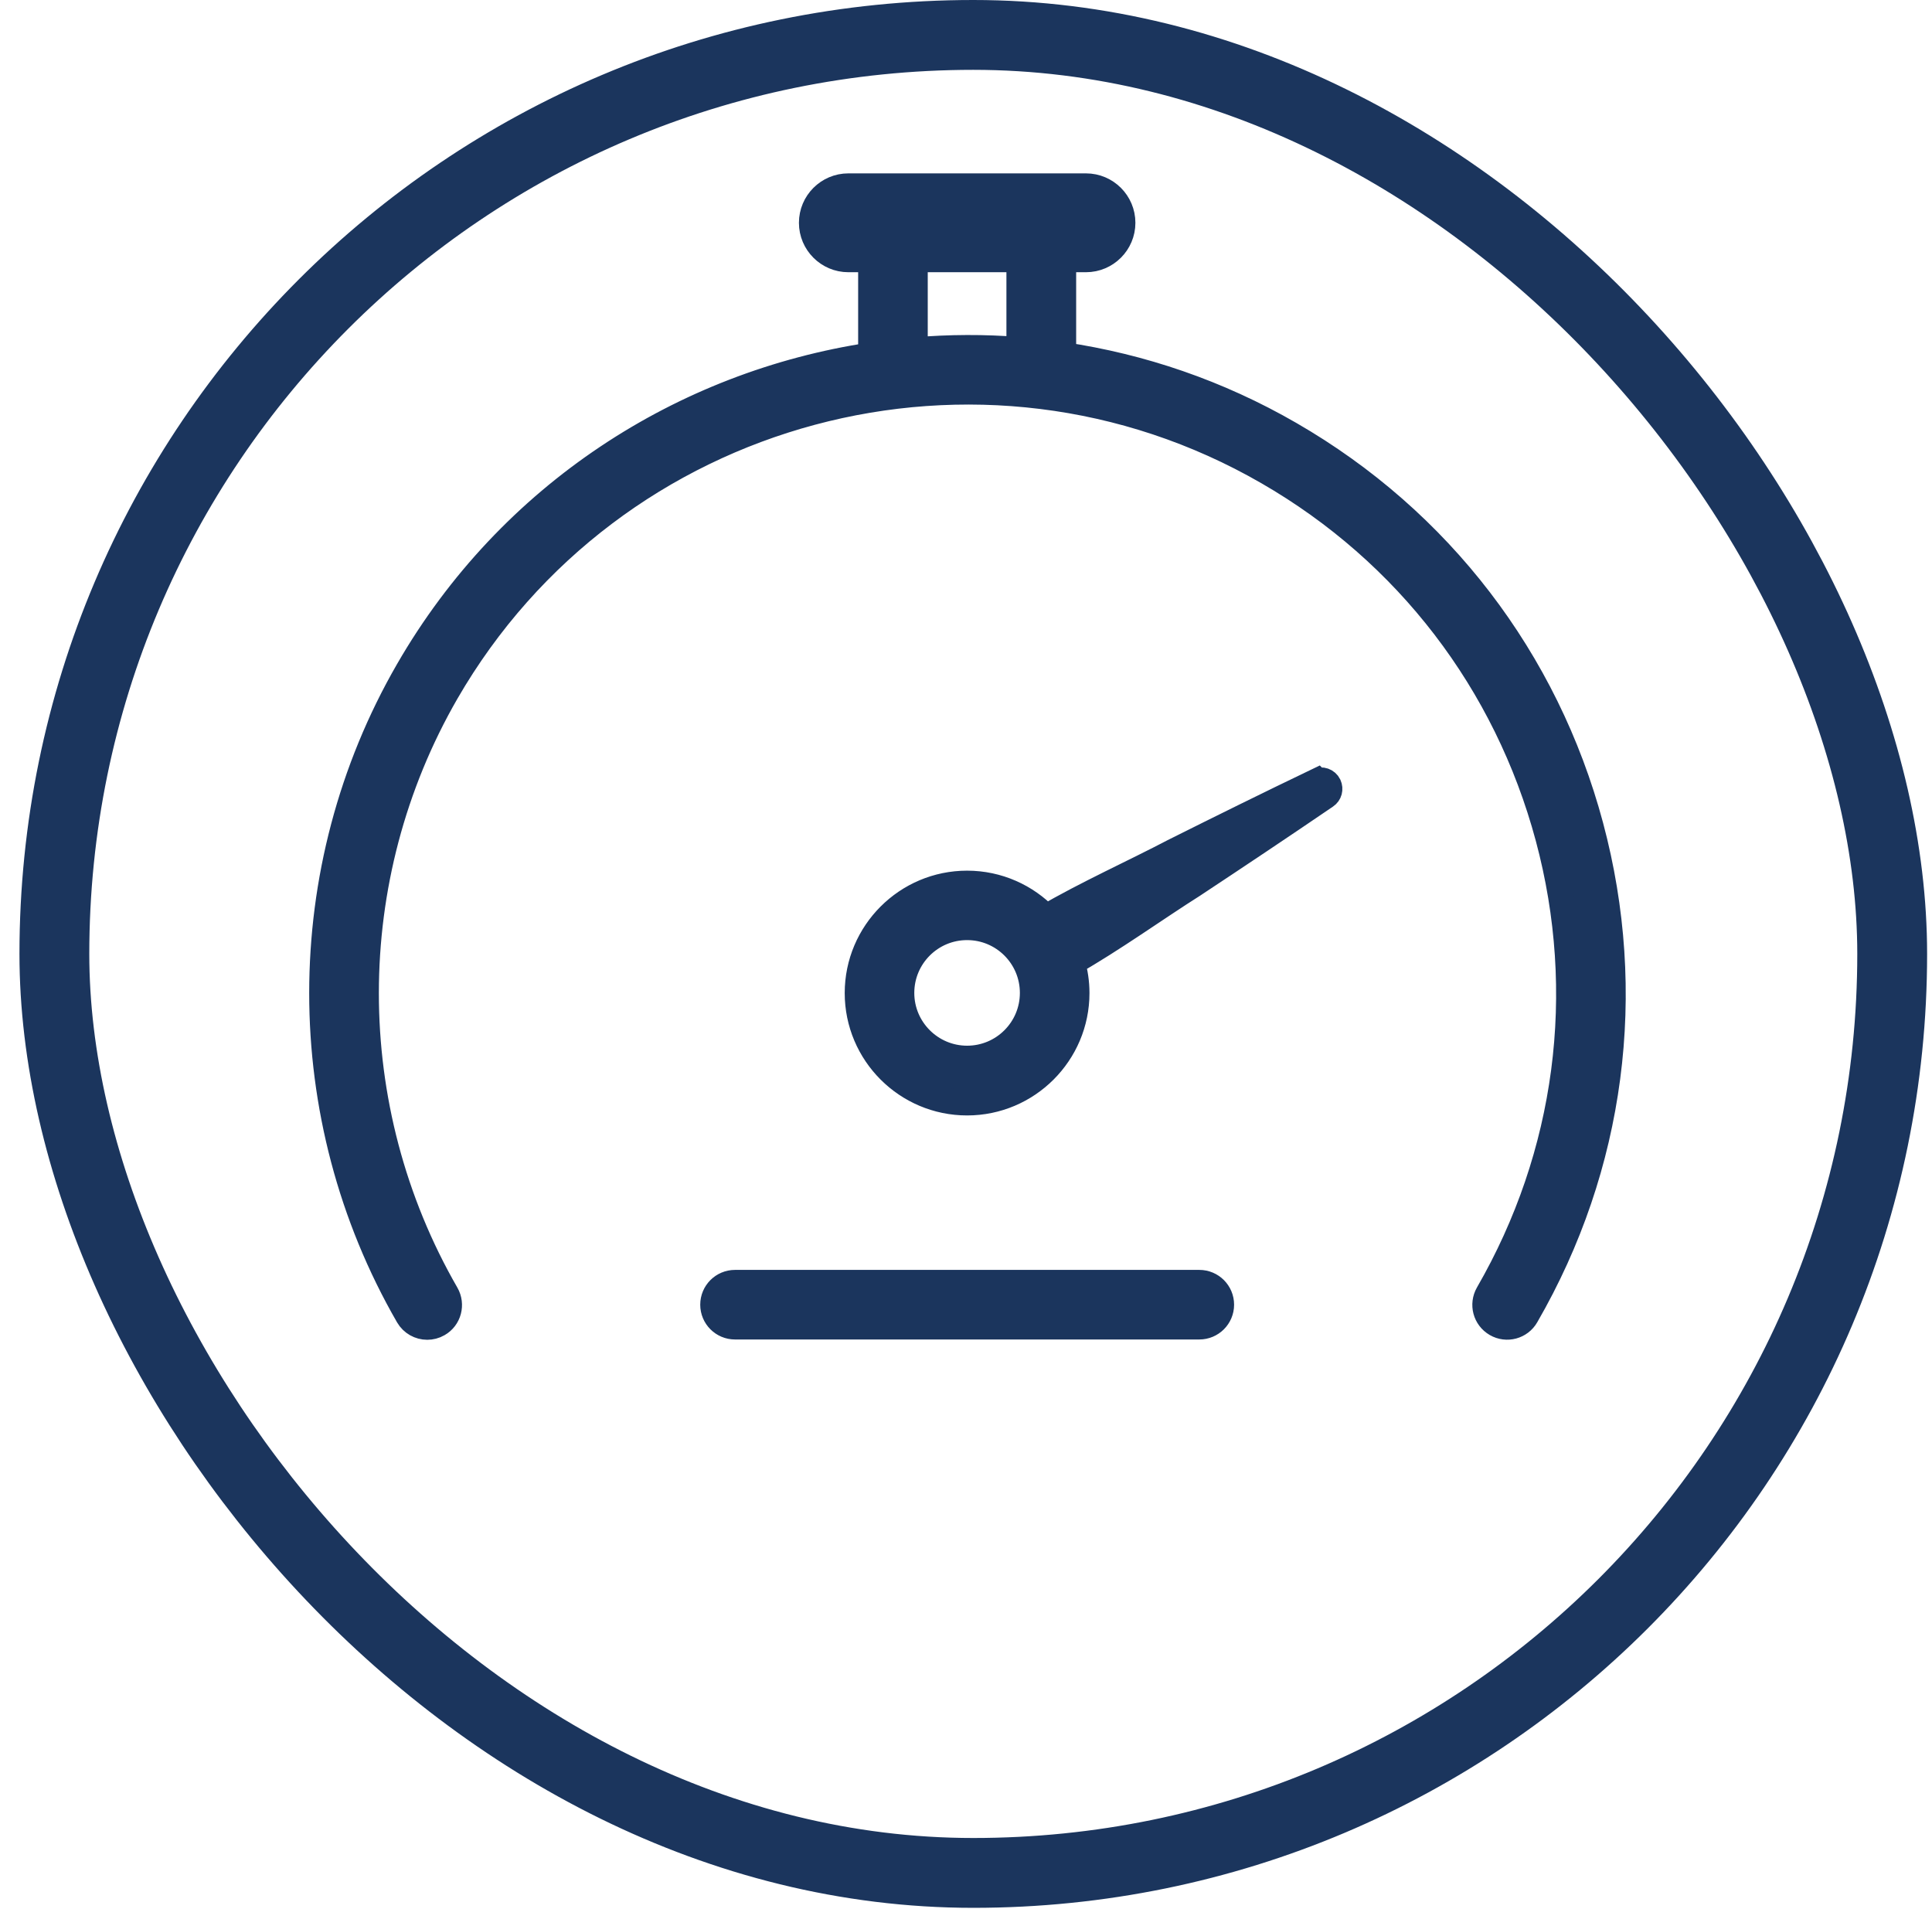
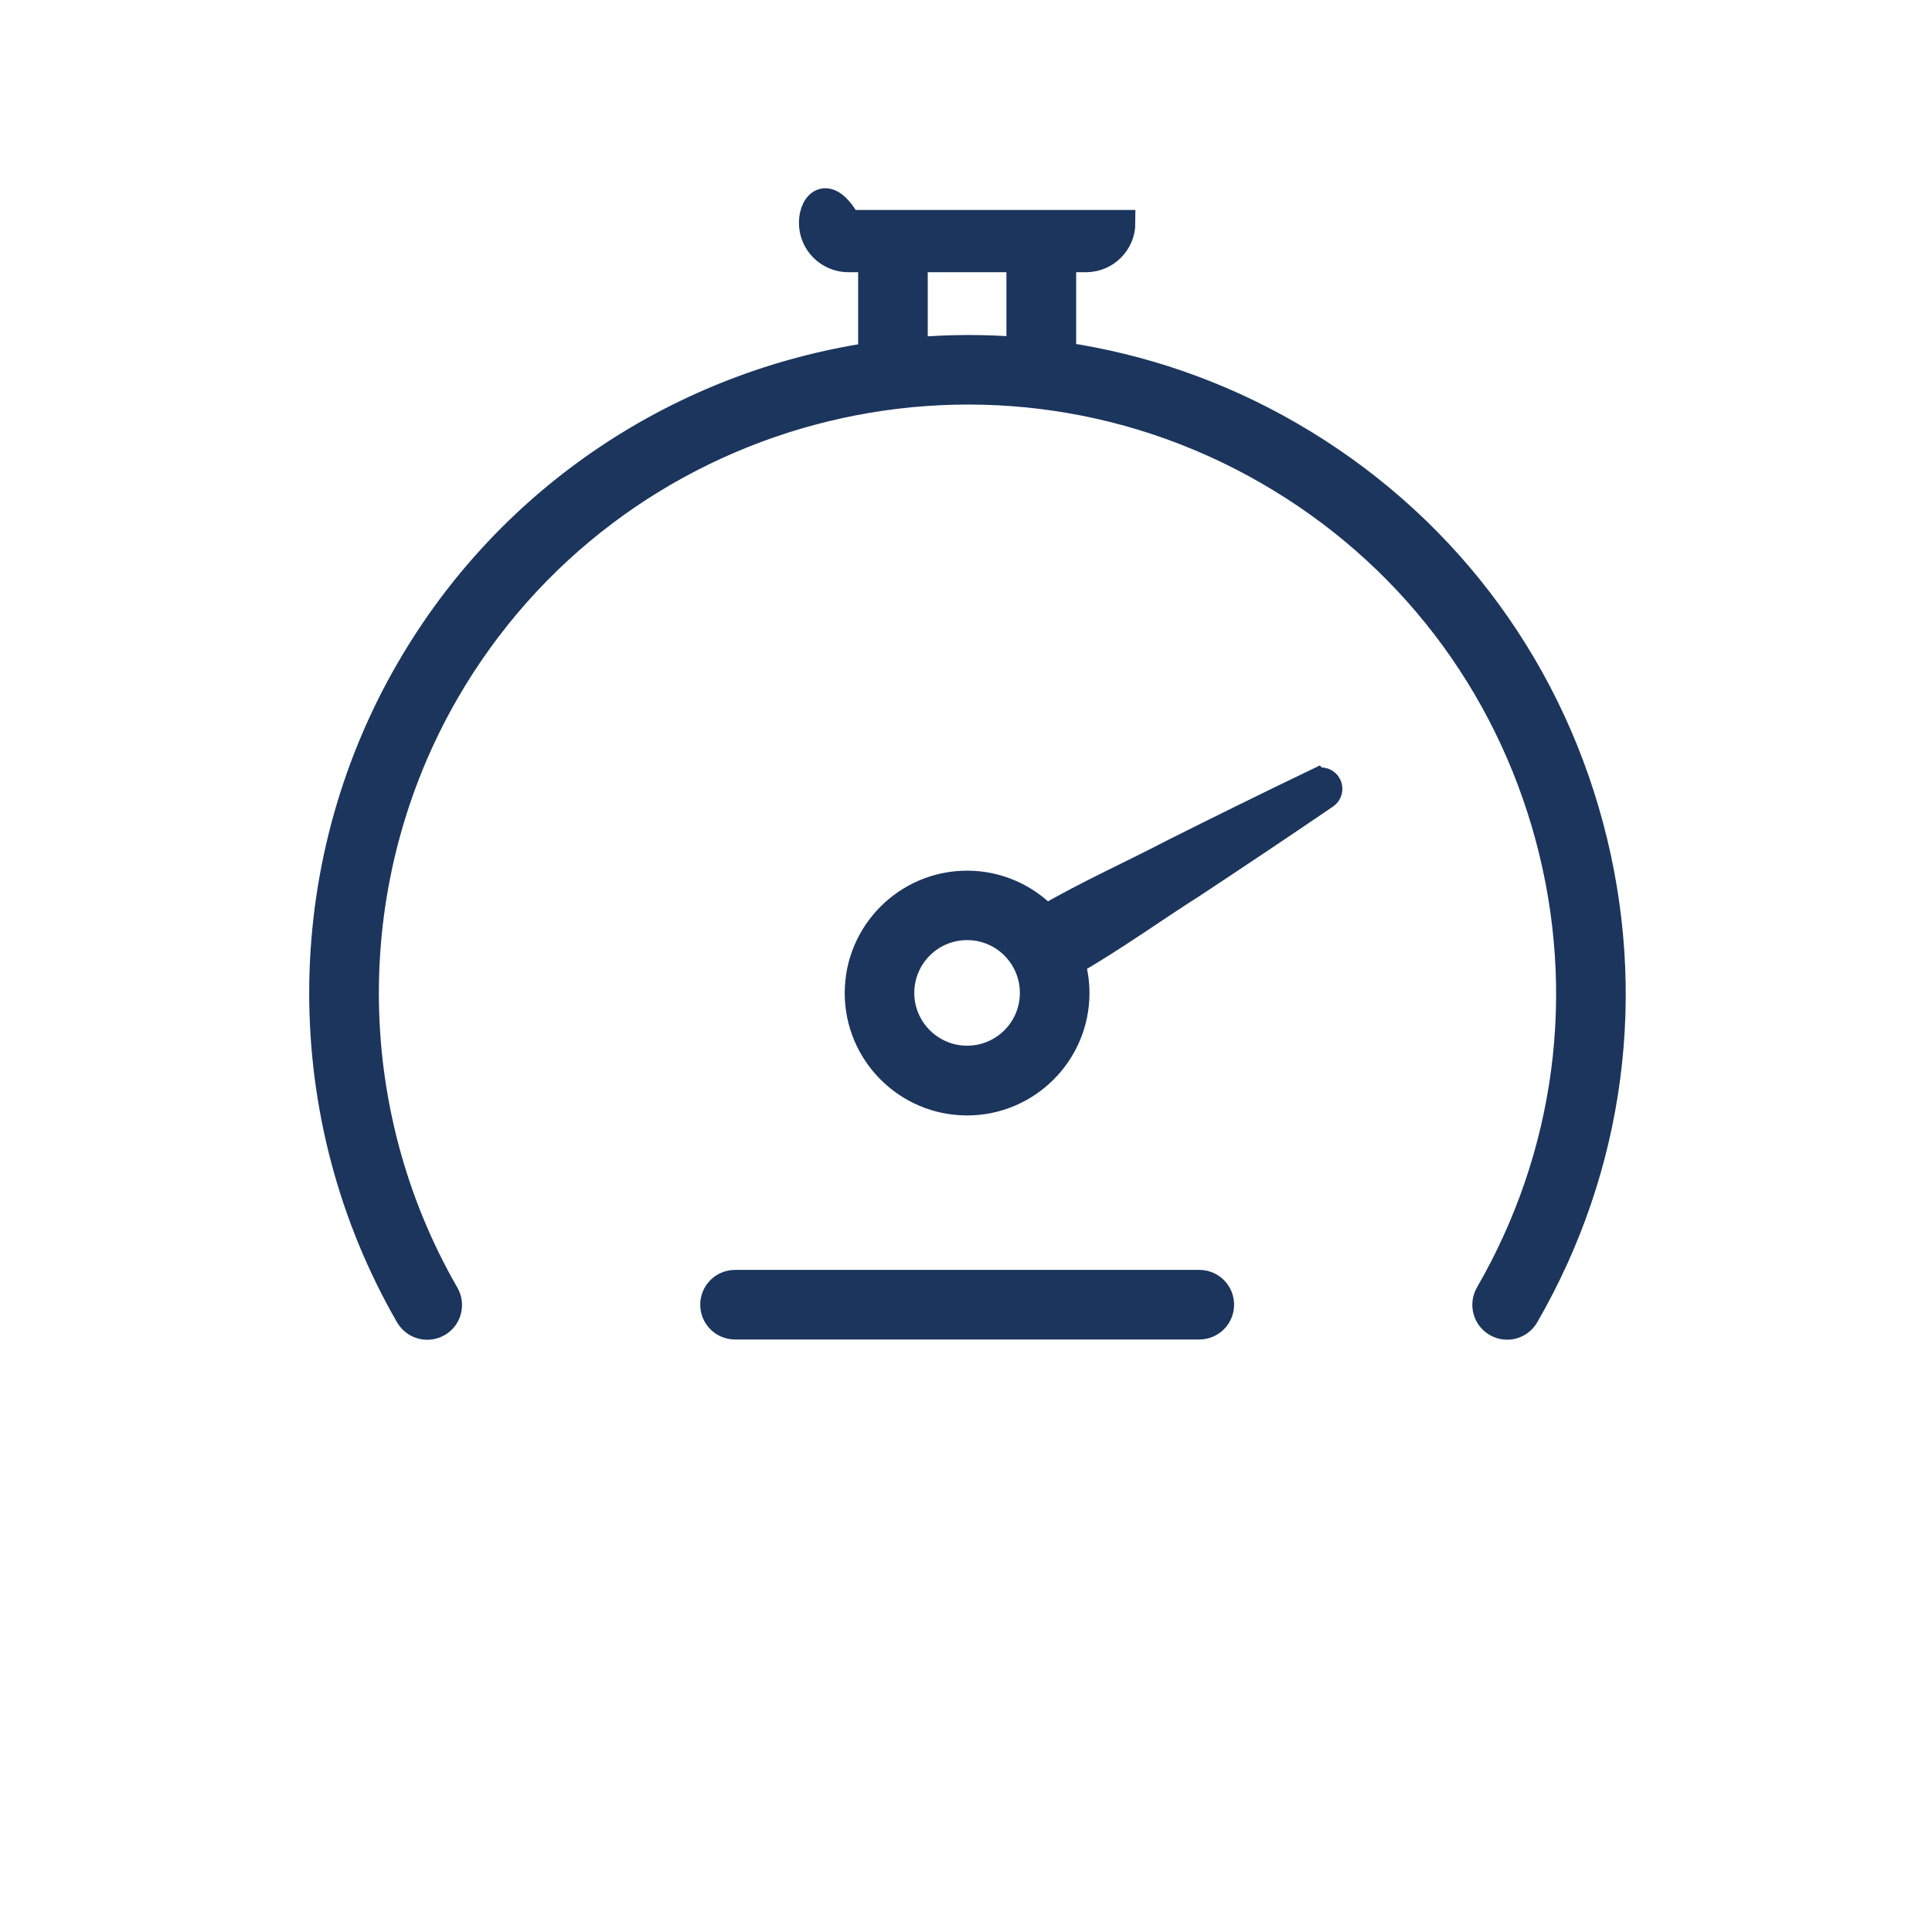
<svg xmlns="http://www.w3.org/2000/svg" width="83" height="82" viewBox="0 0 83 82" fill="none">
-   <rect x="2.336" y="1.5" width="78.954" height="78.954" rx="39.477" stroke="#1B355D" stroke-width="3" />
-   <path d="M68.334 35.484C66.418 28.329 61.832 22.348 55.418 18.648C52.321 16.858 49.023 15.746 45.68 15.249V11.141H46.654C47.521 11.141 48.225 10.437 48.225 9.571C48.225 8.704 47.521 8 46.654 8H36.446C35.579 8 34.875 8.704 34.875 9.571C34.875 10.437 35.579 11.141 36.446 11.141H37.419V15.262C29.366 16.481 21.915 21.211 17.537 28.8C12.605 37.343 12.599 47.966 17.537 56.529C17.713 56.83 18.027 57 18.354 57C18.511 57 18.674 56.962 18.825 56.874C19.277 56.617 19.428 56.039 19.17 55.587C14.572 47.608 14.578 37.708 19.17 29.742C26.294 17.404 42.131 13.158 54.469 20.281C60.45 23.73 64.721 29.309 66.512 35.974C68.302 42.639 67.379 49.606 63.93 55.58C63.672 56.033 63.823 56.604 64.275 56.868C64.728 57.132 65.306 56.975 65.563 56.523C69.269 50.109 70.249 42.639 68.334 35.484ZM39.304 15.036V11.141H43.789V15.03C42.288 14.91 40.793 14.916 39.304 15.042V15.036ZM56.586 33.549C54.519 34.542 52.459 35.559 50.411 36.583C48.834 37.413 46.591 38.43 44.939 39.404C44.085 38.512 42.879 37.953 41.547 37.953C38.952 37.953 36.842 40.064 36.842 42.658C36.842 45.253 38.952 47.363 41.547 47.363C44.141 47.363 46.252 45.253 46.252 42.658C46.252 42.2 46.183 41.76 46.064 41.345C47.735 40.403 49.726 38.977 51.24 38.022C53.15 36.759 55.059 35.484 56.957 34.19C57.108 34.089 57.158 33.895 57.082 33.725C56.994 33.543 56.775 33.467 56.592 33.555L56.586 33.549ZM41.547 45.472C39.995 45.472 38.726 44.21 38.726 42.652C38.726 41.094 39.989 39.831 41.547 39.831C43.105 39.831 44.367 41.094 44.367 42.652C44.367 44.21 43.105 45.472 41.547 45.472ZM52.465 56.045C52.465 56.566 52.044 56.987 51.523 56.987H31.577C31.056 56.987 30.635 56.566 30.635 56.045C30.635 55.524 31.056 55.103 31.577 55.103H51.523C52.044 55.103 52.465 55.524 52.465 56.045Z" fill="#1B355D" stroke="#1B355D" stroke-width="1.105" />
+   <path d="M68.334 35.484C66.418 28.329 61.832 22.348 55.418 18.648C52.321 16.858 49.023 15.746 45.68 15.249V11.141H46.654C47.521 11.141 48.225 10.437 48.225 9.571H36.446C35.579 8 34.875 8.704 34.875 9.571C34.875 10.437 35.579 11.141 36.446 11.141H37.419V15.262C29.366 16.481 21.915 21.211 17.537 28.8C12.605 37.343 12.599 47.966 17.537 56.529C17.713 56.83 18.027 57 18.354 57C18.511 57 18.674 56.962 18.825 56.874C19.277 56.617 19.428 56.039 19.17 55.587C14.572 47.608 14.578 37.708 19.17 29.742C26.294 17.404 42.131 13.158 54.469 20.281C60.45 23.73 64.721 29.309 66.512 35.974C68.302 42.639 67.379 49.606 63.93 55.58C63.672 56.033 63.823 56.604 64.275 56.868C64.728 57.132 65.306 56.975 65.563 56.523C69.269 50.109 70.249 42.639 68.334 35.484ZM39.304 15.036V11.141H43.789V15.03C42.288 14.91 40.793 14.916 39.304 15.042V15.036ZM56.586 33.549C54.519 34.542 52.459 35.559 50.411 36.583C48.834 37.413 46.591 38.43 44.939 39.404C44.085 38.512 42.879 37.953 41.547 37.953C38.952 37.953 36.842 40.064 36.842 42.658C36.842 45.253 38.952 47.363 41.547 47.363C44.141 47.363 46.252 45.253 46.252 42.658C46.252 42.2 46.183 41.76 46.064 41.345C47.735 40.403 49.726 38.977 51.24 38.022C53.15 36.759 55.059 35.484 56.957 34.19C57.108 34.089 57.158 33.895 57.082 33.725C56.994 33.543 56.775 33.467 56.592 33.555L56.586 33.549ZM41.547 45.472C39.995 45.472 38.726 44.21 38.726 42.652C38.726 41.094 39.989 39.831 41.547 39.831C43.105 39.831 44.367 41.094 44.367 42.652C44.367 44.21 43.105 45.472 41.547 45.472ZM52.465 56.045C52.465 56.566 52.044 56.987 51.523 56.987H31.577C31.056 56.987 30.635 56.566 30.635 56.045C30.635 55.524 31.056 55.103 31.577 55.103H51.523C52.044 55.103 52.465 55.524 52.465 56.045Z" fill="#1B355D" stroke="#1B355D" stroke-width="1.105" />
</svg>